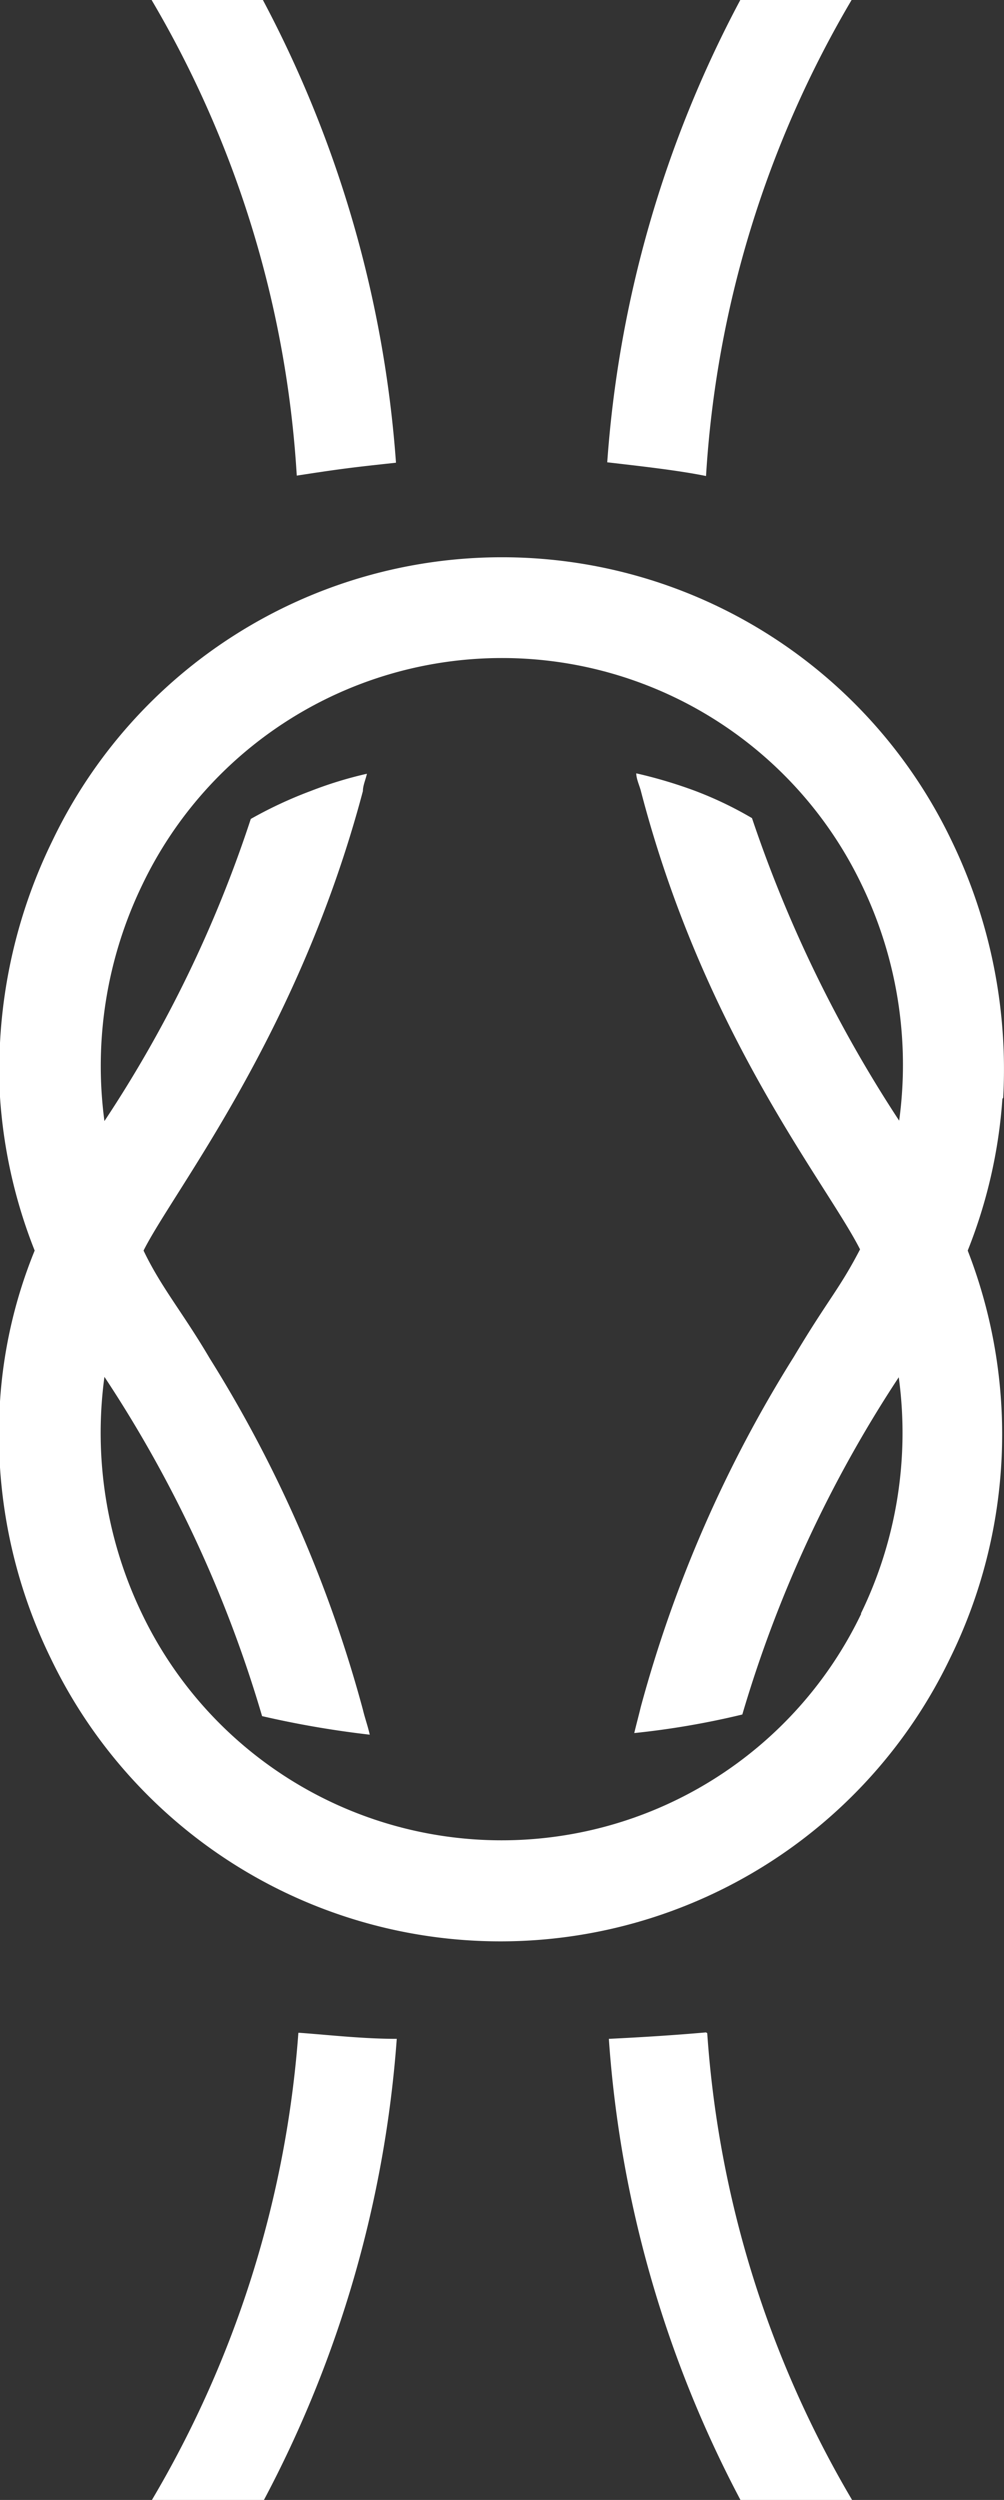
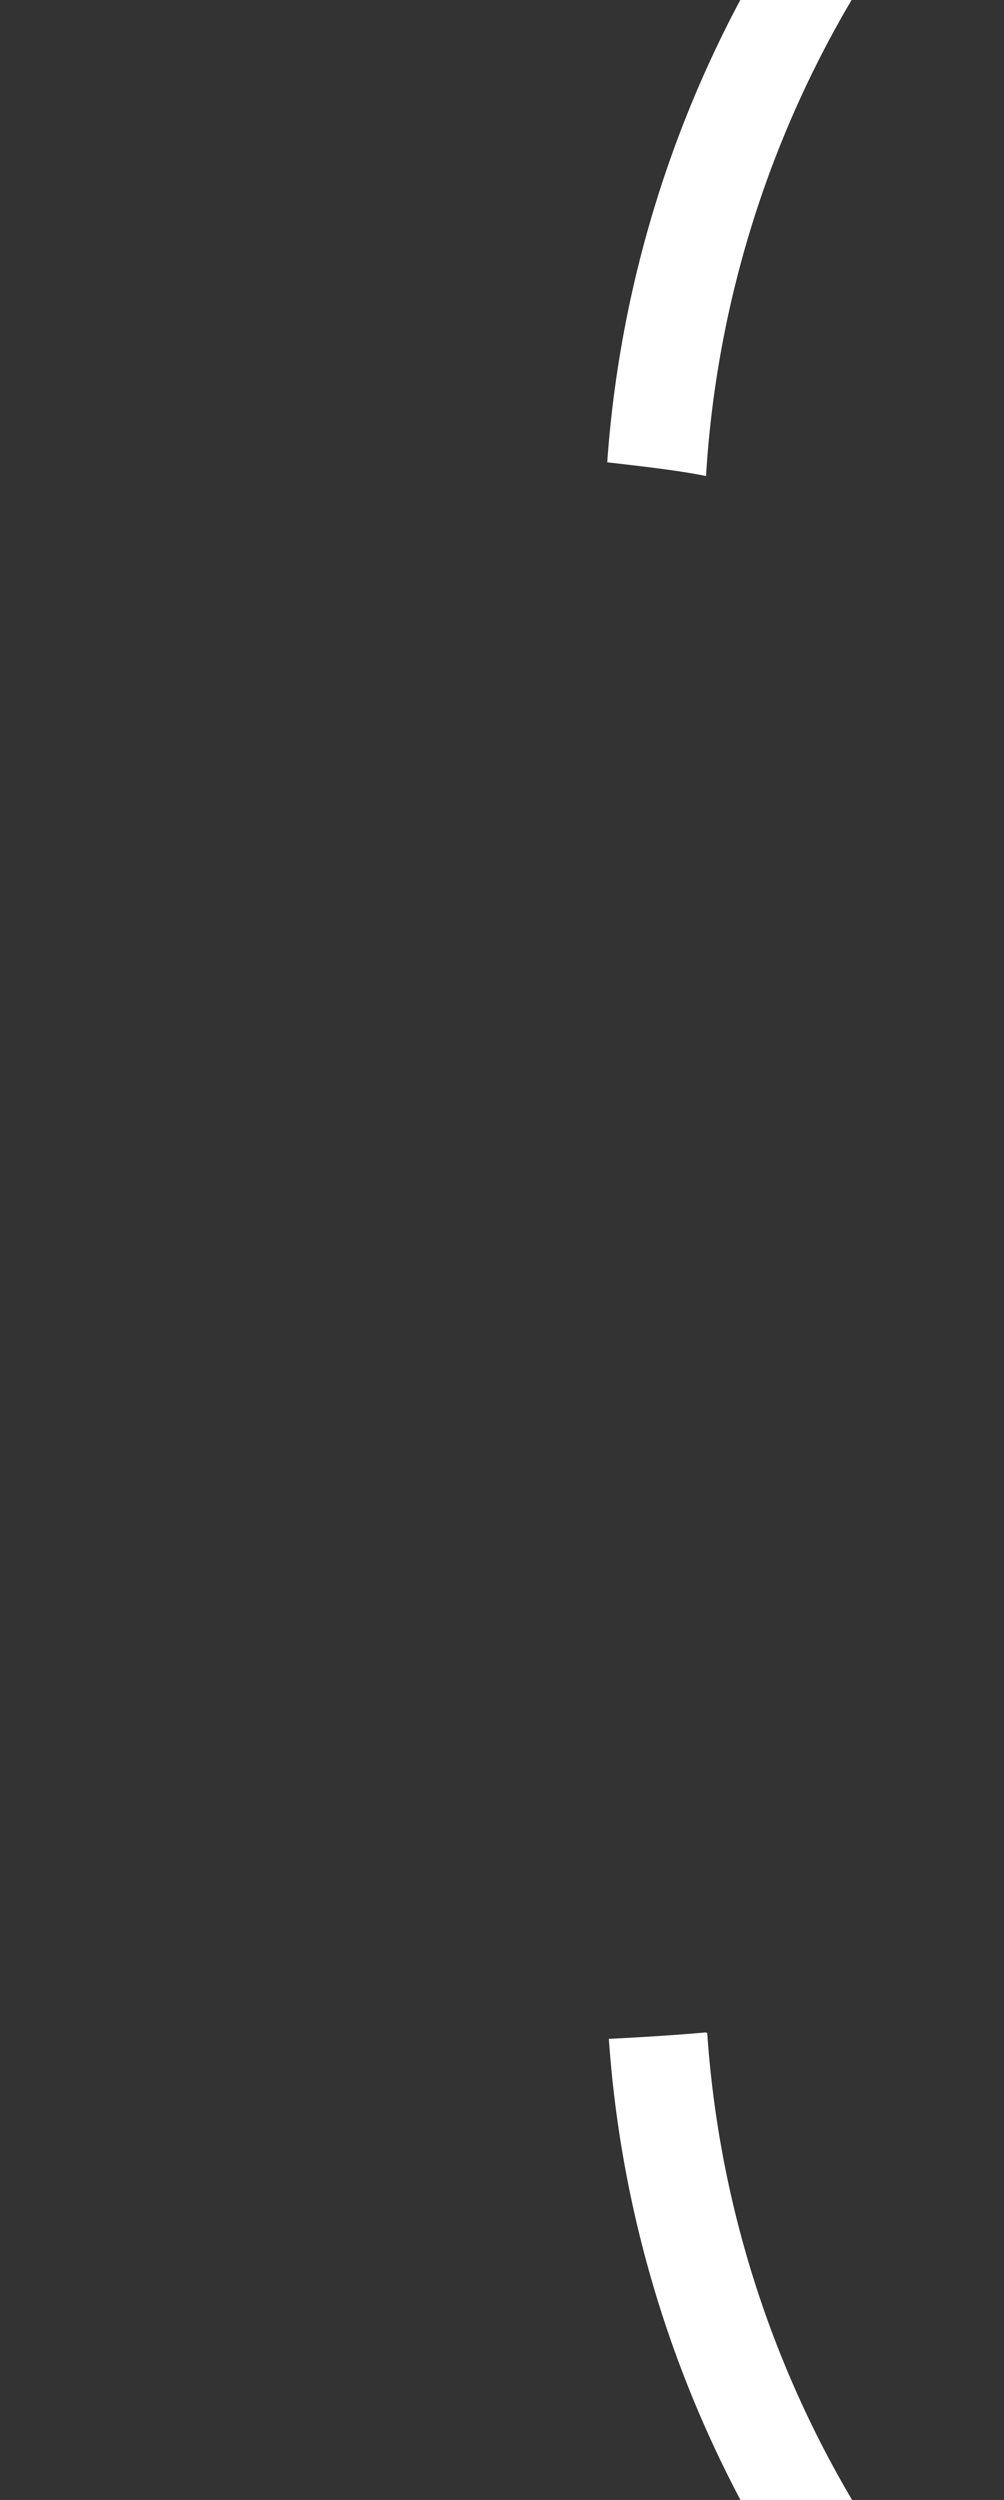
<svg xmlns="http://www.w3.org/2000/svg" id="Layer_1" data-name="Layer 1" viewBox="0 0 24.9 61.97">
  <rect x="0" y="0" width="24.9" height="61.97" fill="#333333" stroke="none" />
  <defs>
    <style>.cls-1{fill:#fff;}</style>
  </defs>
  <g id="noun-interlocking-2271654">
-     <path id="Path_2612" data-name="Path 2612" class="cls-1" d="M9.82,11.46A28.84,28.84,0,0,0,6.52,0H3.76a26.28,26.28,0,0,1,3.6,11.79c1.16-.18,1.45-.21,2.46-.32Z" />
    <path id="Path_2613" data-name="Path 2613" class="cls-1" d="M17.51,11.8A26.33,26.33,0,0,1,21.12,0H18.36a28.63,28.63,0,0,0-3.3,11.46c.78.09,1.77.2,2.45.34Z" />
-     <path id="Path_2614" data-name="Path 2614" class="cls-1" d="M7.4,50.39h0A26.51,26.51,0,0,1,3.75,62H6.53A28.83,28.83,0,0,0,9.84,50.54h0c-.82,0-1.61-.09-2.41-.15Z" />
-     <path id="Path_2615" data-name="Path 2615" class="cls-1" d="M24.88,27.21a13,13,0,0,0-1.28-6.37,12.36,12.36,0,0,0-22.3,0A12.91,12.91,0,0,0,0,27.19,12.55,12.55,0,0,0,.86,31,11.91,11.91,0,0,0,0,34.74a12.63,12.63,0,0,0,1.26,6.37,12.37,12.37,0,0,0,22.3,0A12.57,12.57,0,0,0,24,31a12.46,12.46,0,0,0,.86-3.76ZM21.36,40A9.89,9.89,0,0,1,3.52,40a10.33,10.33,0,0,1-.93-5.87A31.11,31.11,0,0,1,6.5,42.54,24,24,0,0,0,9.17,43c-.05-.22-.12-.41-.17-.62a32.19,32.19,0,0,0-3.8-8.71C4.53,32.53,4,31.92,3.56,31,4.3,29.52,7.4,25.65,9,19.61c0-.14.07-.29.1-.43a9.84,9.84,0,0,0-1.4.43,10.45,10.45,0,0,0-1.48.69,31.06,31.06,0,0,1-3.63,7.49,10.31,10.31,0,0,1,.94-5.86,9.89,9.89,0,0,1,17.84,0,10.25,10.25,0,0,1,.93,5.85,32.55,32.55,0,0,1-3.65-7.5,9.19,9.19,0,0,0-1.45-.69,11.58,11.58,0,0,0-1.42-.42c0,.13.07.28.11.42,1.57,6.05,4.61,9.74,5.44,11.38-.52,1-.78,1.22-1.64,2.66a32.07,32.07,0,0,0-3.8,8.69c-.05.21-.11.43-.16.64a20.28,20.28,0,0,0,2.68-.46,31.19,31.19,0,0,1,3.88-8.36A10.23,10.23,0,0,1,21.35,40Z" />
    <path id="Path_2616" data-name="Path 2616" class="cls-1" d="M17.51,50.38c-.79.07-1.59.12-2.41.16h0A28.66,28.66,0,0,0,18.38,62h2.77a26.28,26.28,0,0,1-3.61-11.6Z" />
  </g>
</svg>